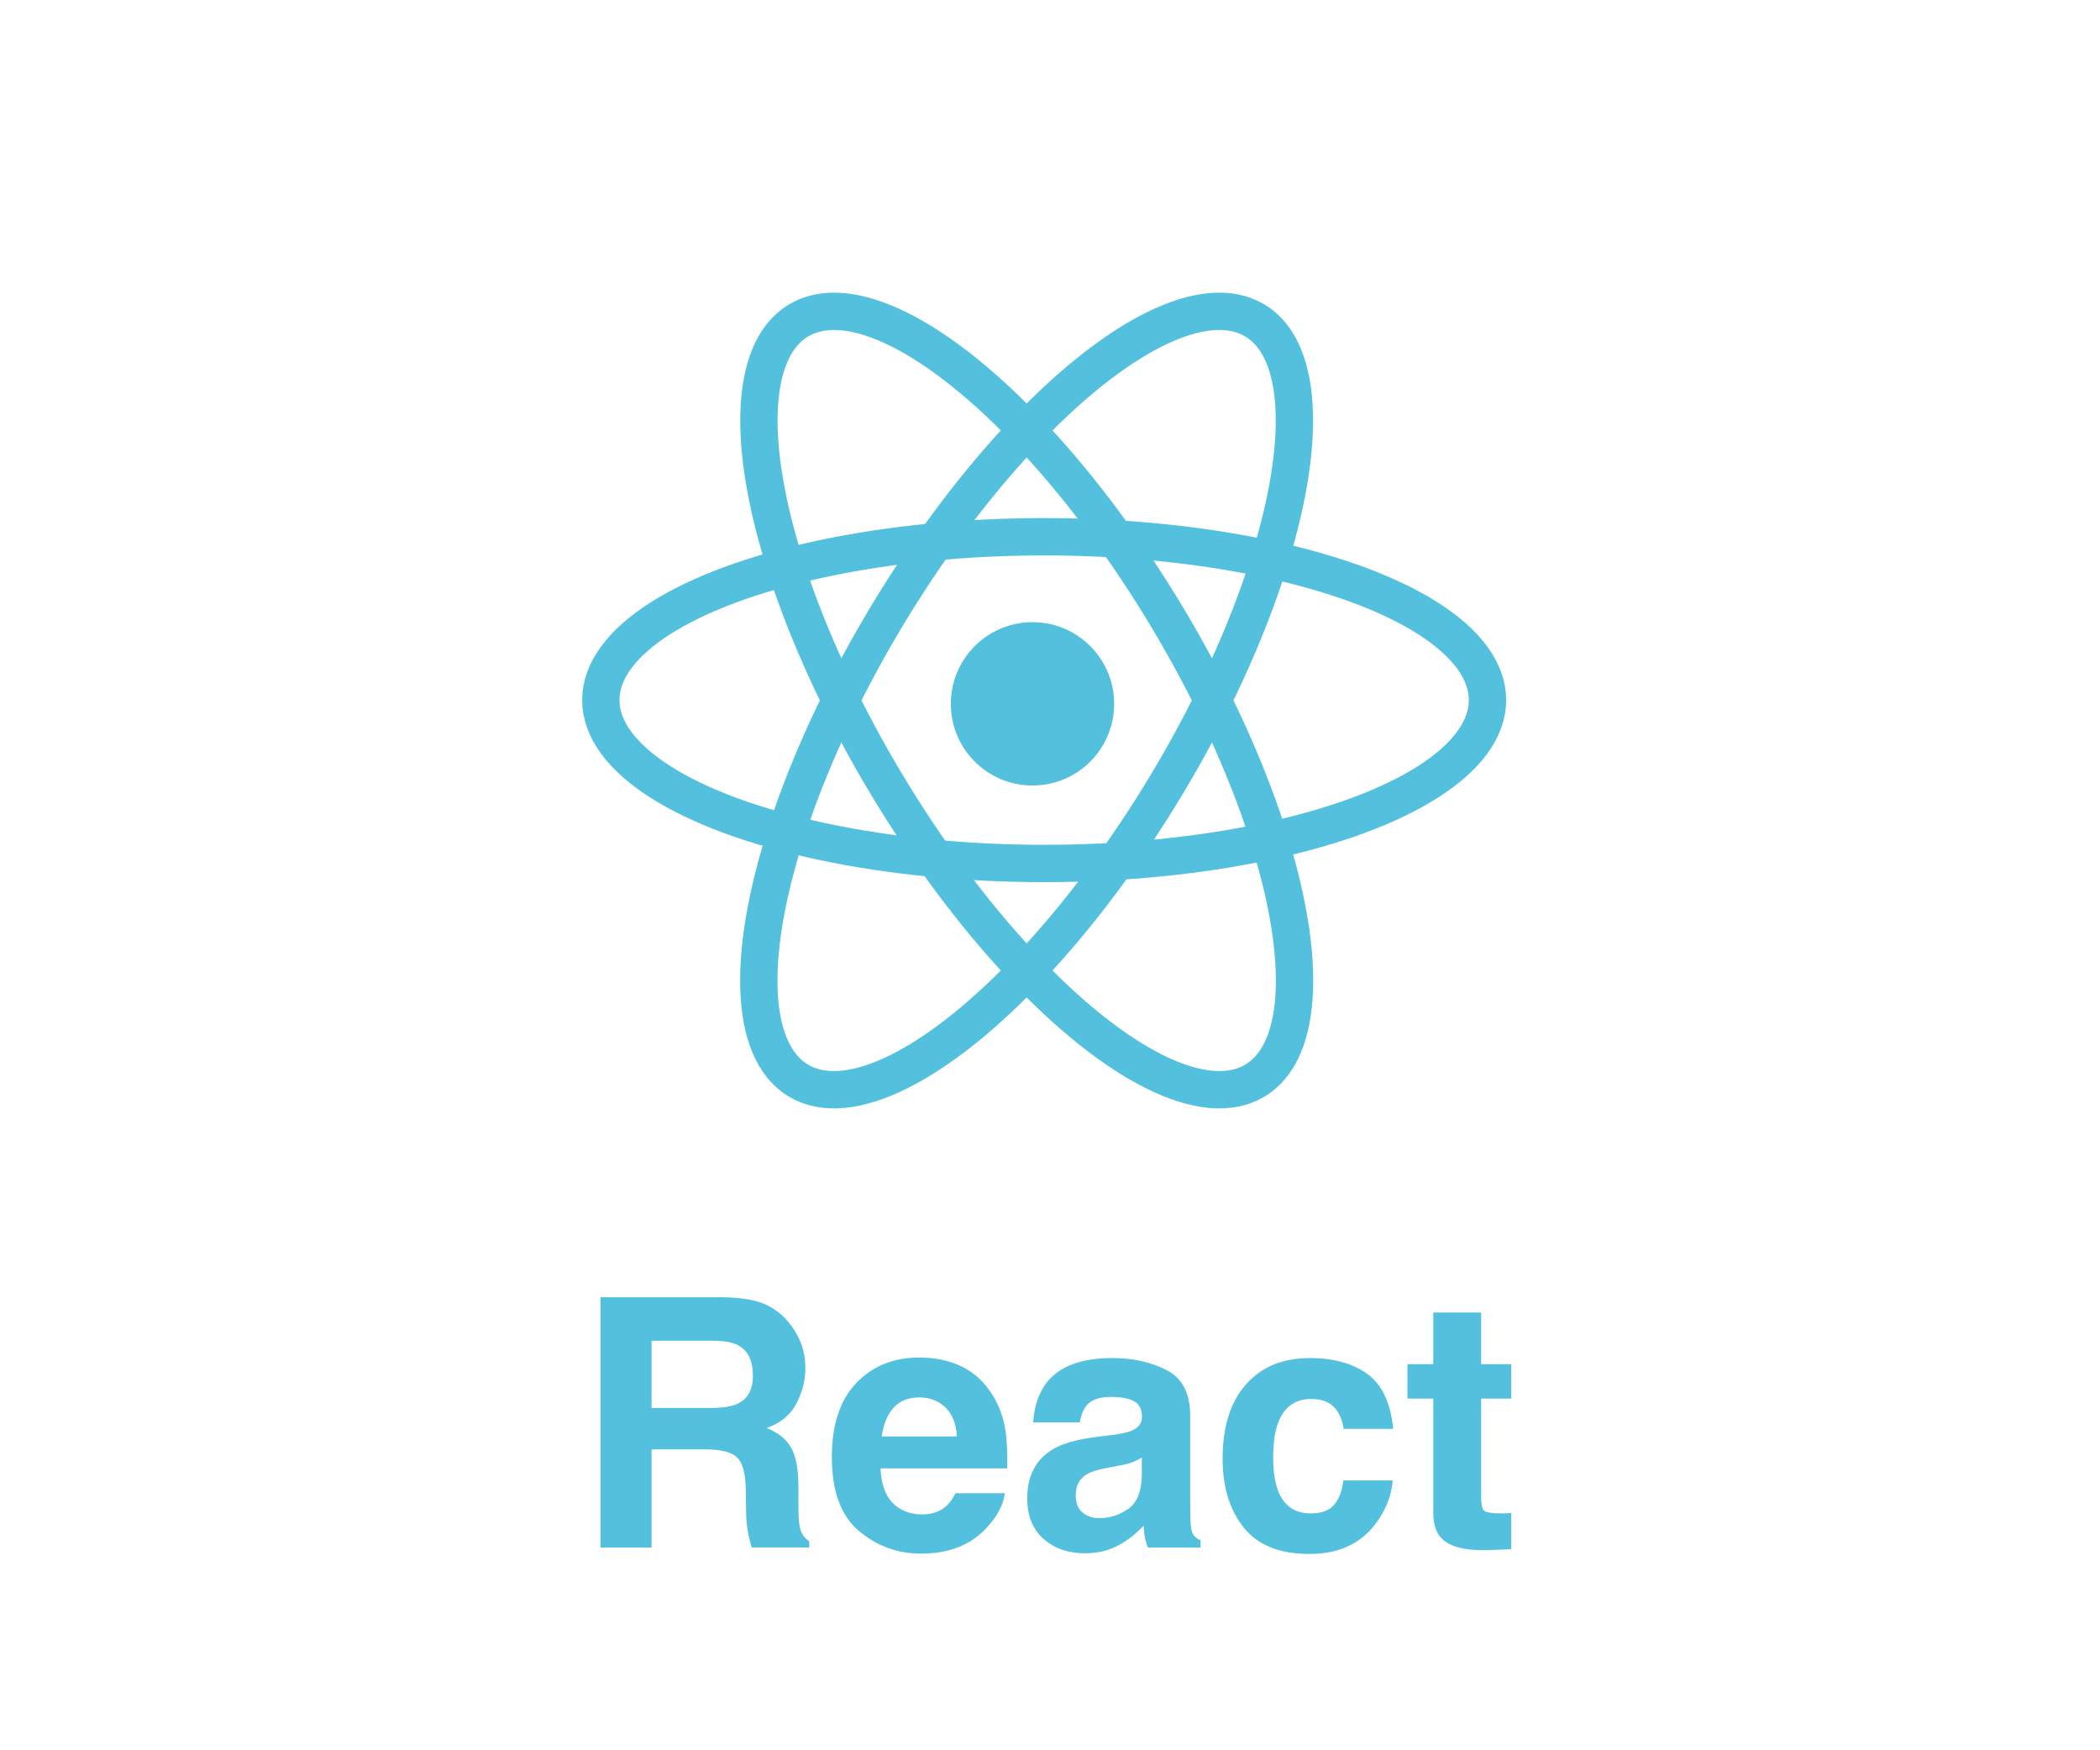
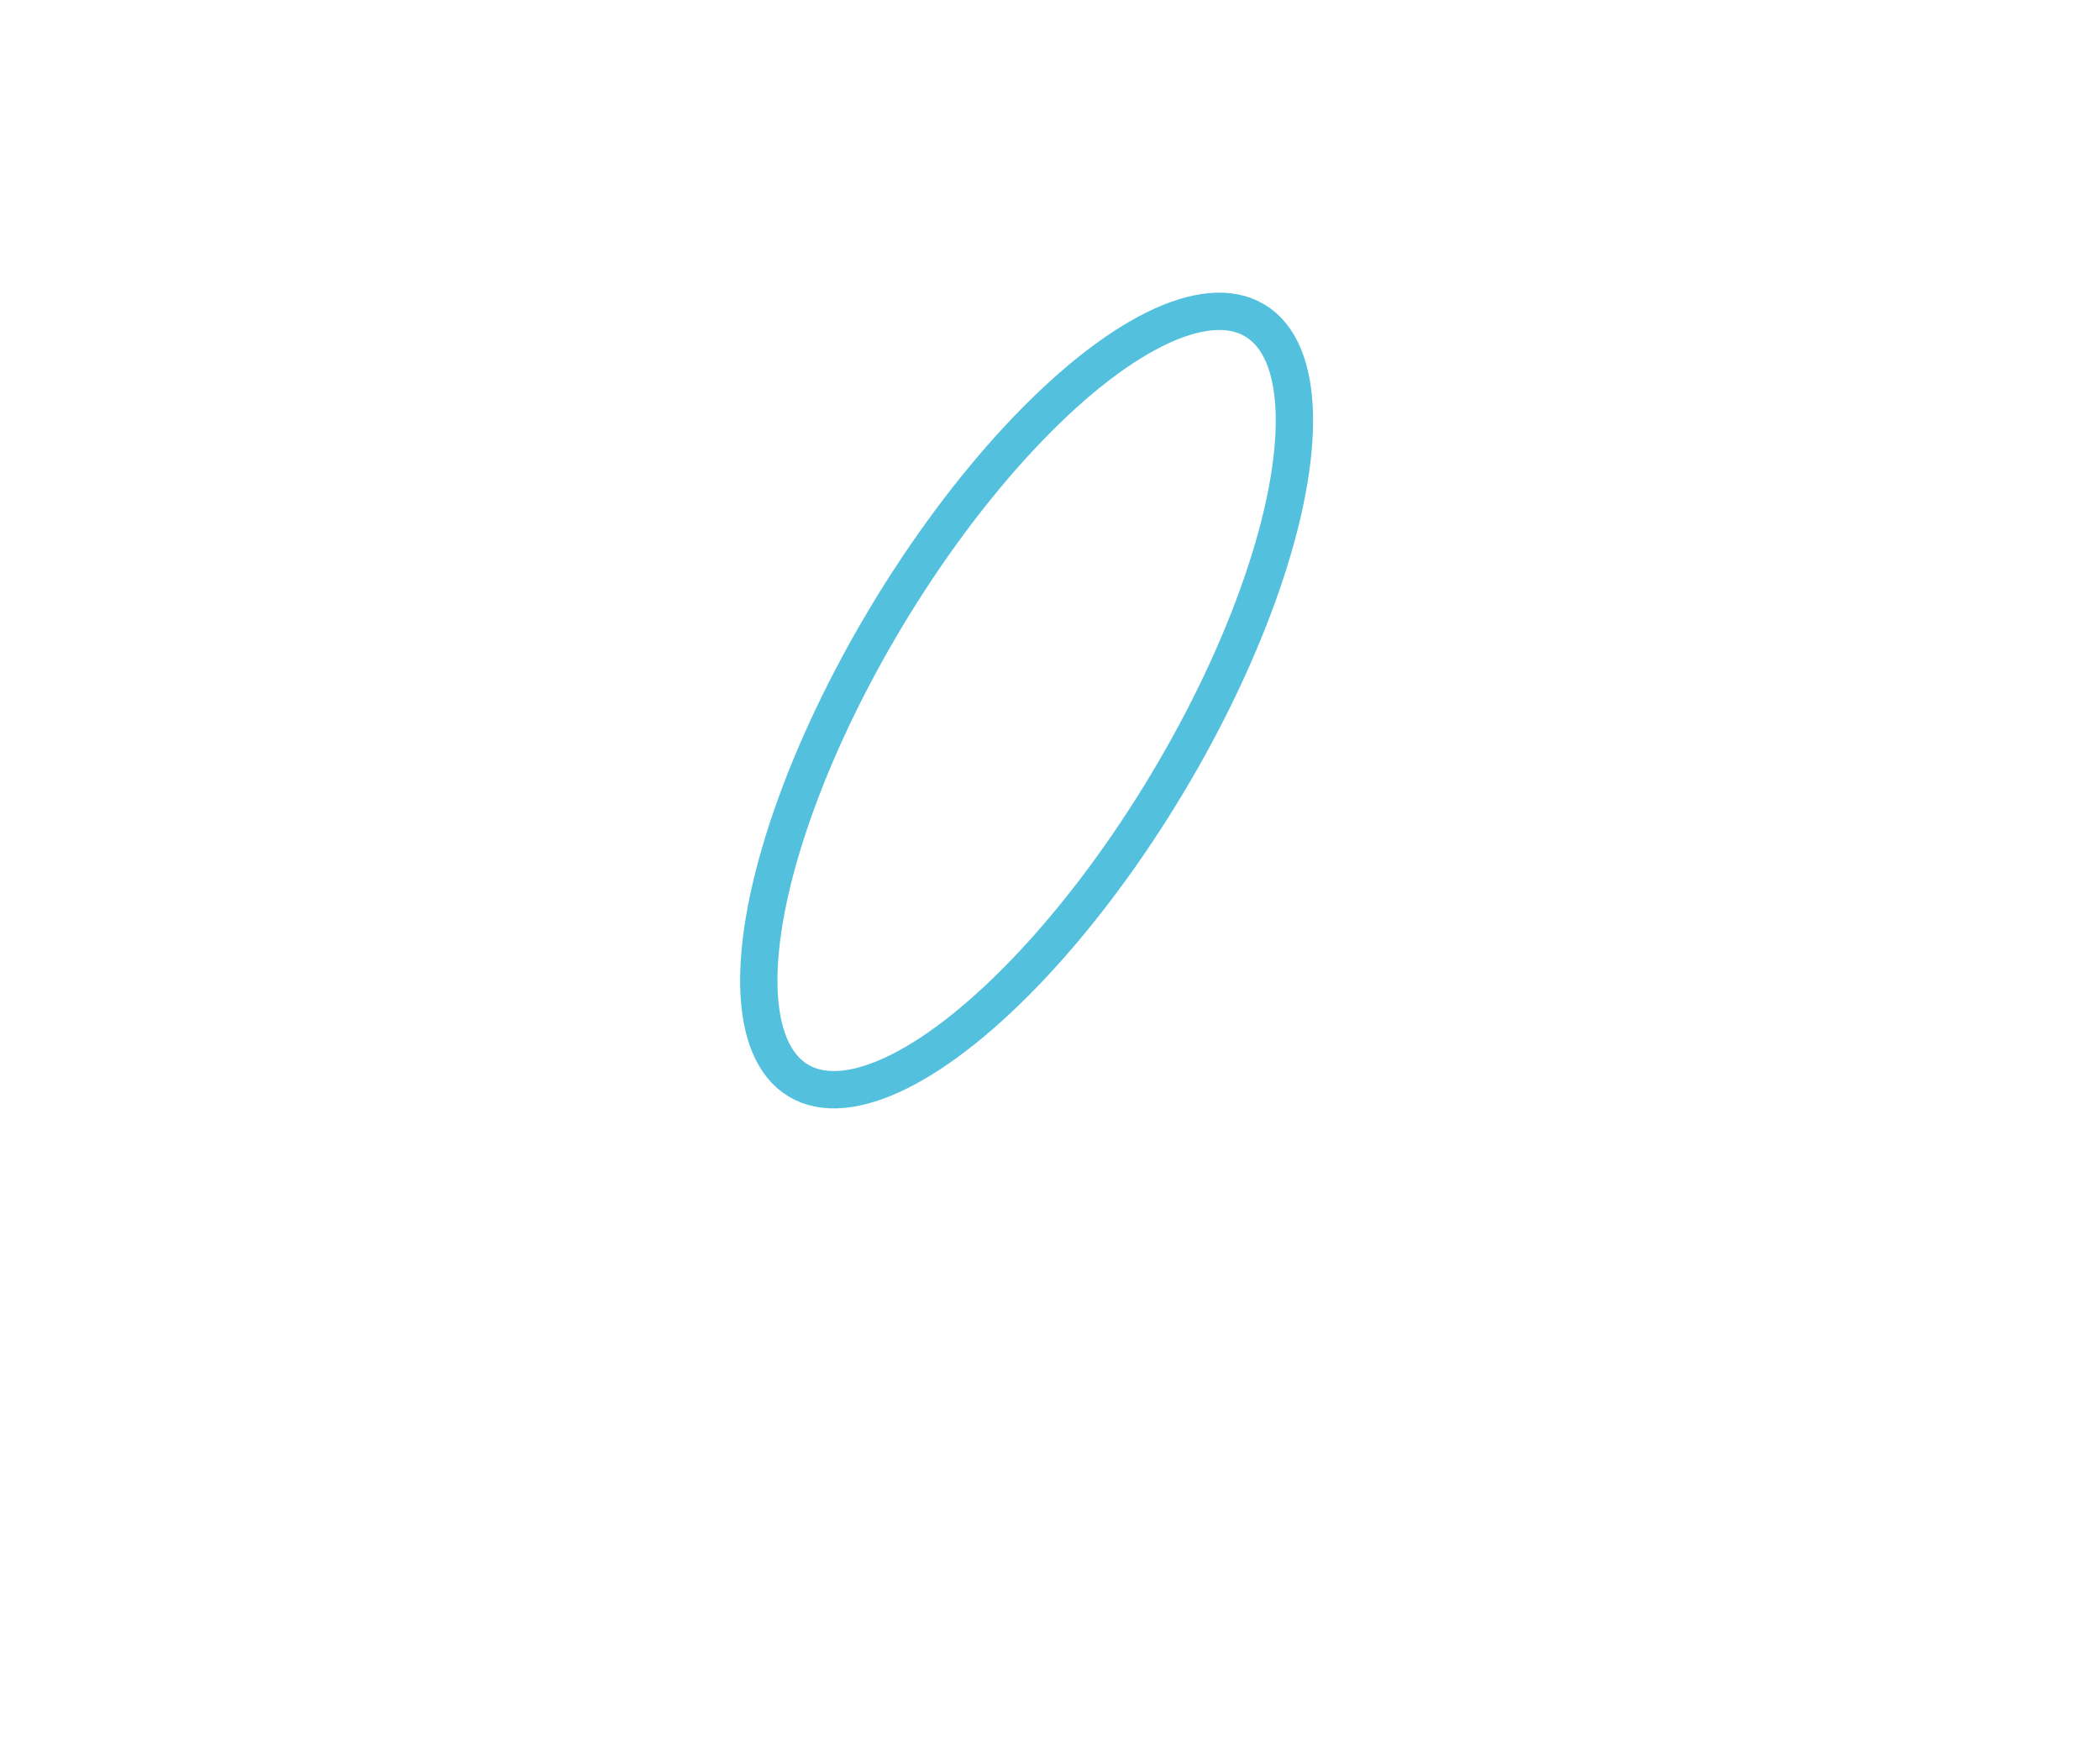
<svg xmlns="http://www.w3.org/2000/svg" height="150" viewBox="0 0 180 150" width="180">
  <g fill="none" fill-rule="evenodd" transform="translate(51 20)">
-     <ellipse cx="38.5" cy="40" rx="38" ry="14" stroke="#53c1de" stroke-width="3.2" />
-     <path d="m37.5 33.32c3.866 0 7 3.134 7 7 0 3.866-3.134 7-7 7-3.866 0-7-3.134-7-7 0-3.866 3.134-7 7-7" fill="#53c1de" fill-rule="nonzero" />
-     <ellipse cx="37" cy="40.043" rx="38" ry="14" stroke="#53c1de" stroke-width="3.2" transform="matrix(.515 .857 -.857 .515 52.267 -12.296)" />
    <ellipse cx="37" cy="40.043" rx="38" ry="14" stroke="#53c1de" stroke-width="3.2" transform="matrix(-.515 .857 .857 .515 21.733 -12.296)" />
-     <path d="m4.848 112.622v-8.41h4.627c1.319 0 2.219.228 2.699.684.48.456.73 1.368.749 2.735l.029 1.993c.01.631.073 1.246.189 1.848.058.291.155.674.291 1.149h4.933v-.538c-.427-.262-.698-.669-.815-1.222-.078-.349-.116-1.014-.116-1.993v-1.44c0-1.504-.206-2.621-.618-3.354-.412-.732-1.113-1.297-2.103-1.695 1.183-.407 2.032-1.103 2.546-2.088.514-.985.771-1.986.771-3.005 0-.844-.136-1.596-.407-2.255s-.64-1.261-1.106-1.804c-.563-.66-1.249-1.159-2.059-1.499-.81-.34-1.967-.524-3.47-.553h-10.52v21.447zm5.078-11.96h-5.078v-5.762h5.209c.97 0 1.698.126 2.183.378.863.446 1.295 1.319 1.295 2.619 0 1.203-.446 2.008-1.339 2.415-.504.233-1.261.349-2.27.349zm18.028 12.484c2.444 0 4.346-.771 5.704-2.313.873-.97 1.363-1.925 1.47-2.866h-4.234c-.223.466-.48.829-.771 1.091-.534.485-1.227.728-2.081.728-.805 0-1.494-.199-2.066-.597-.941-.64-1.44-1.756-1.499-3.347h10.854c.019-1.368-.024-2.415-.131-3.143-.184-1.242-.587-2.333-1.208-3.274-.689-1.067-1.562-1.848-2.619-2.343s-2.246-.742-3.565-.742c-2.221 0-4.028.732-5.42 2.197-1.392 1.465-2.088 3.57-2.088 6.315 0 2.929.771 5.044 2.313 6.344 1.542 1.3 3.322 1.95 5.34 1.95zm3.07-10.04h-6.446c.136-1.028.468-1.843.997-2.444s1.273-.902 2.233-.902c.883 0 1.622.284 2.219.851.597.567.929 1.399.997 2.495zm10.985 10.011c1.125 0 2.134-.257 3.026-.771.747-.437 1.407-.965 1.979-1.586.029.359.068.679.116.96s.136.582.262.902h4.511v-.611c-.272-.126-.475-.286-.611-.48-.136-.194-.218-.563-.247-1.106-.019-.718-.029-1.329-.029-1.833v-7.275c0-1.911-.674-3.211-2.022-3.899-1.348-.689-2.891-1.033-4.627-1.033-2.668 0-4.549.698-5.646 2.095-.689.892-1.077 2.032-1.164 3.419h4.001c.097-.611.291-1.096.582-1.455.407-.485 1.101-.728 2.081-.728.873 0 1.535.124 1.986.371.451.247.677.696.677 1.346 0 .534-.296.926-.888 1.179-.33.146-.878.267-1.644.364l-1.411.175c-1.601.204-2.813.543-3.638 1.019-1.504.873-2.255 2.284-2.255 4.234 0 1.504.468 2.665 1.404 3.485s2.122 1.229 3.558 1.229zm1.222-3.012c-.563 0-1.04-.158-1.433-.473-.393-.315-.589-.827-.589-1.535 0-.795.32-1.382.96-1.761.378-.223 1.004-.412 1.877-.567l.931-.175c.466-.087.832-.182 1.099-.284.267-.102.531-.235.793-.4v1.542c-.029 1.387-.42 2.343-1.171 2.866-.752.524-1.574.786-2.466.786zm17.999 3.07c2.551 0 4.477-.907 5.776-2.721.815-1.125 1.271-2.318 1.368-3.579h-4.234c-.087.834-.335 1.513-.742 2.037-.407.524-1.096.786-2.066.786-1.368 0-2.299-.66-2.794-1.979-.272-.708-.407-1.644-.407-2.808 0-1.222.136-2.202.407-2.939.514-1.387 1.47-2.081 2.866-2.081.98 0 1.702.32 2.168.96.32.475.519 1.009.597 1.601h4.249c-.233-2.26-.982-3.836-2.248-4.729s-2.893-1.339-4.882-1.339c-2.338 0-4.171.757-5.5 2.27-1.329 1.513-1.993 3.633-1.993 6.358 0 2.415.601 4.38 1.804 5.893 1.203 1.513 3.08 2.27 5.631 2.27zm11.32-1.353c.718.747 2.056 1.086 4.016 1.019l1.964-.073v-3.099c-.136.01-.274.017-.415.022-.141.005-.274.007-.4.007-.844 0-1.348-.08-1.513-.24s-.247-.565-.247-1.215v-8.381h2.575v-2.954h-2.575v-4.423h-4.103v4.423h-2.212v2.954h2.212v9.763c0 .989.233 1.722.698 2.197z" fill="#53c1de" fill-rule="nonzero" />
  </g>
</svg>